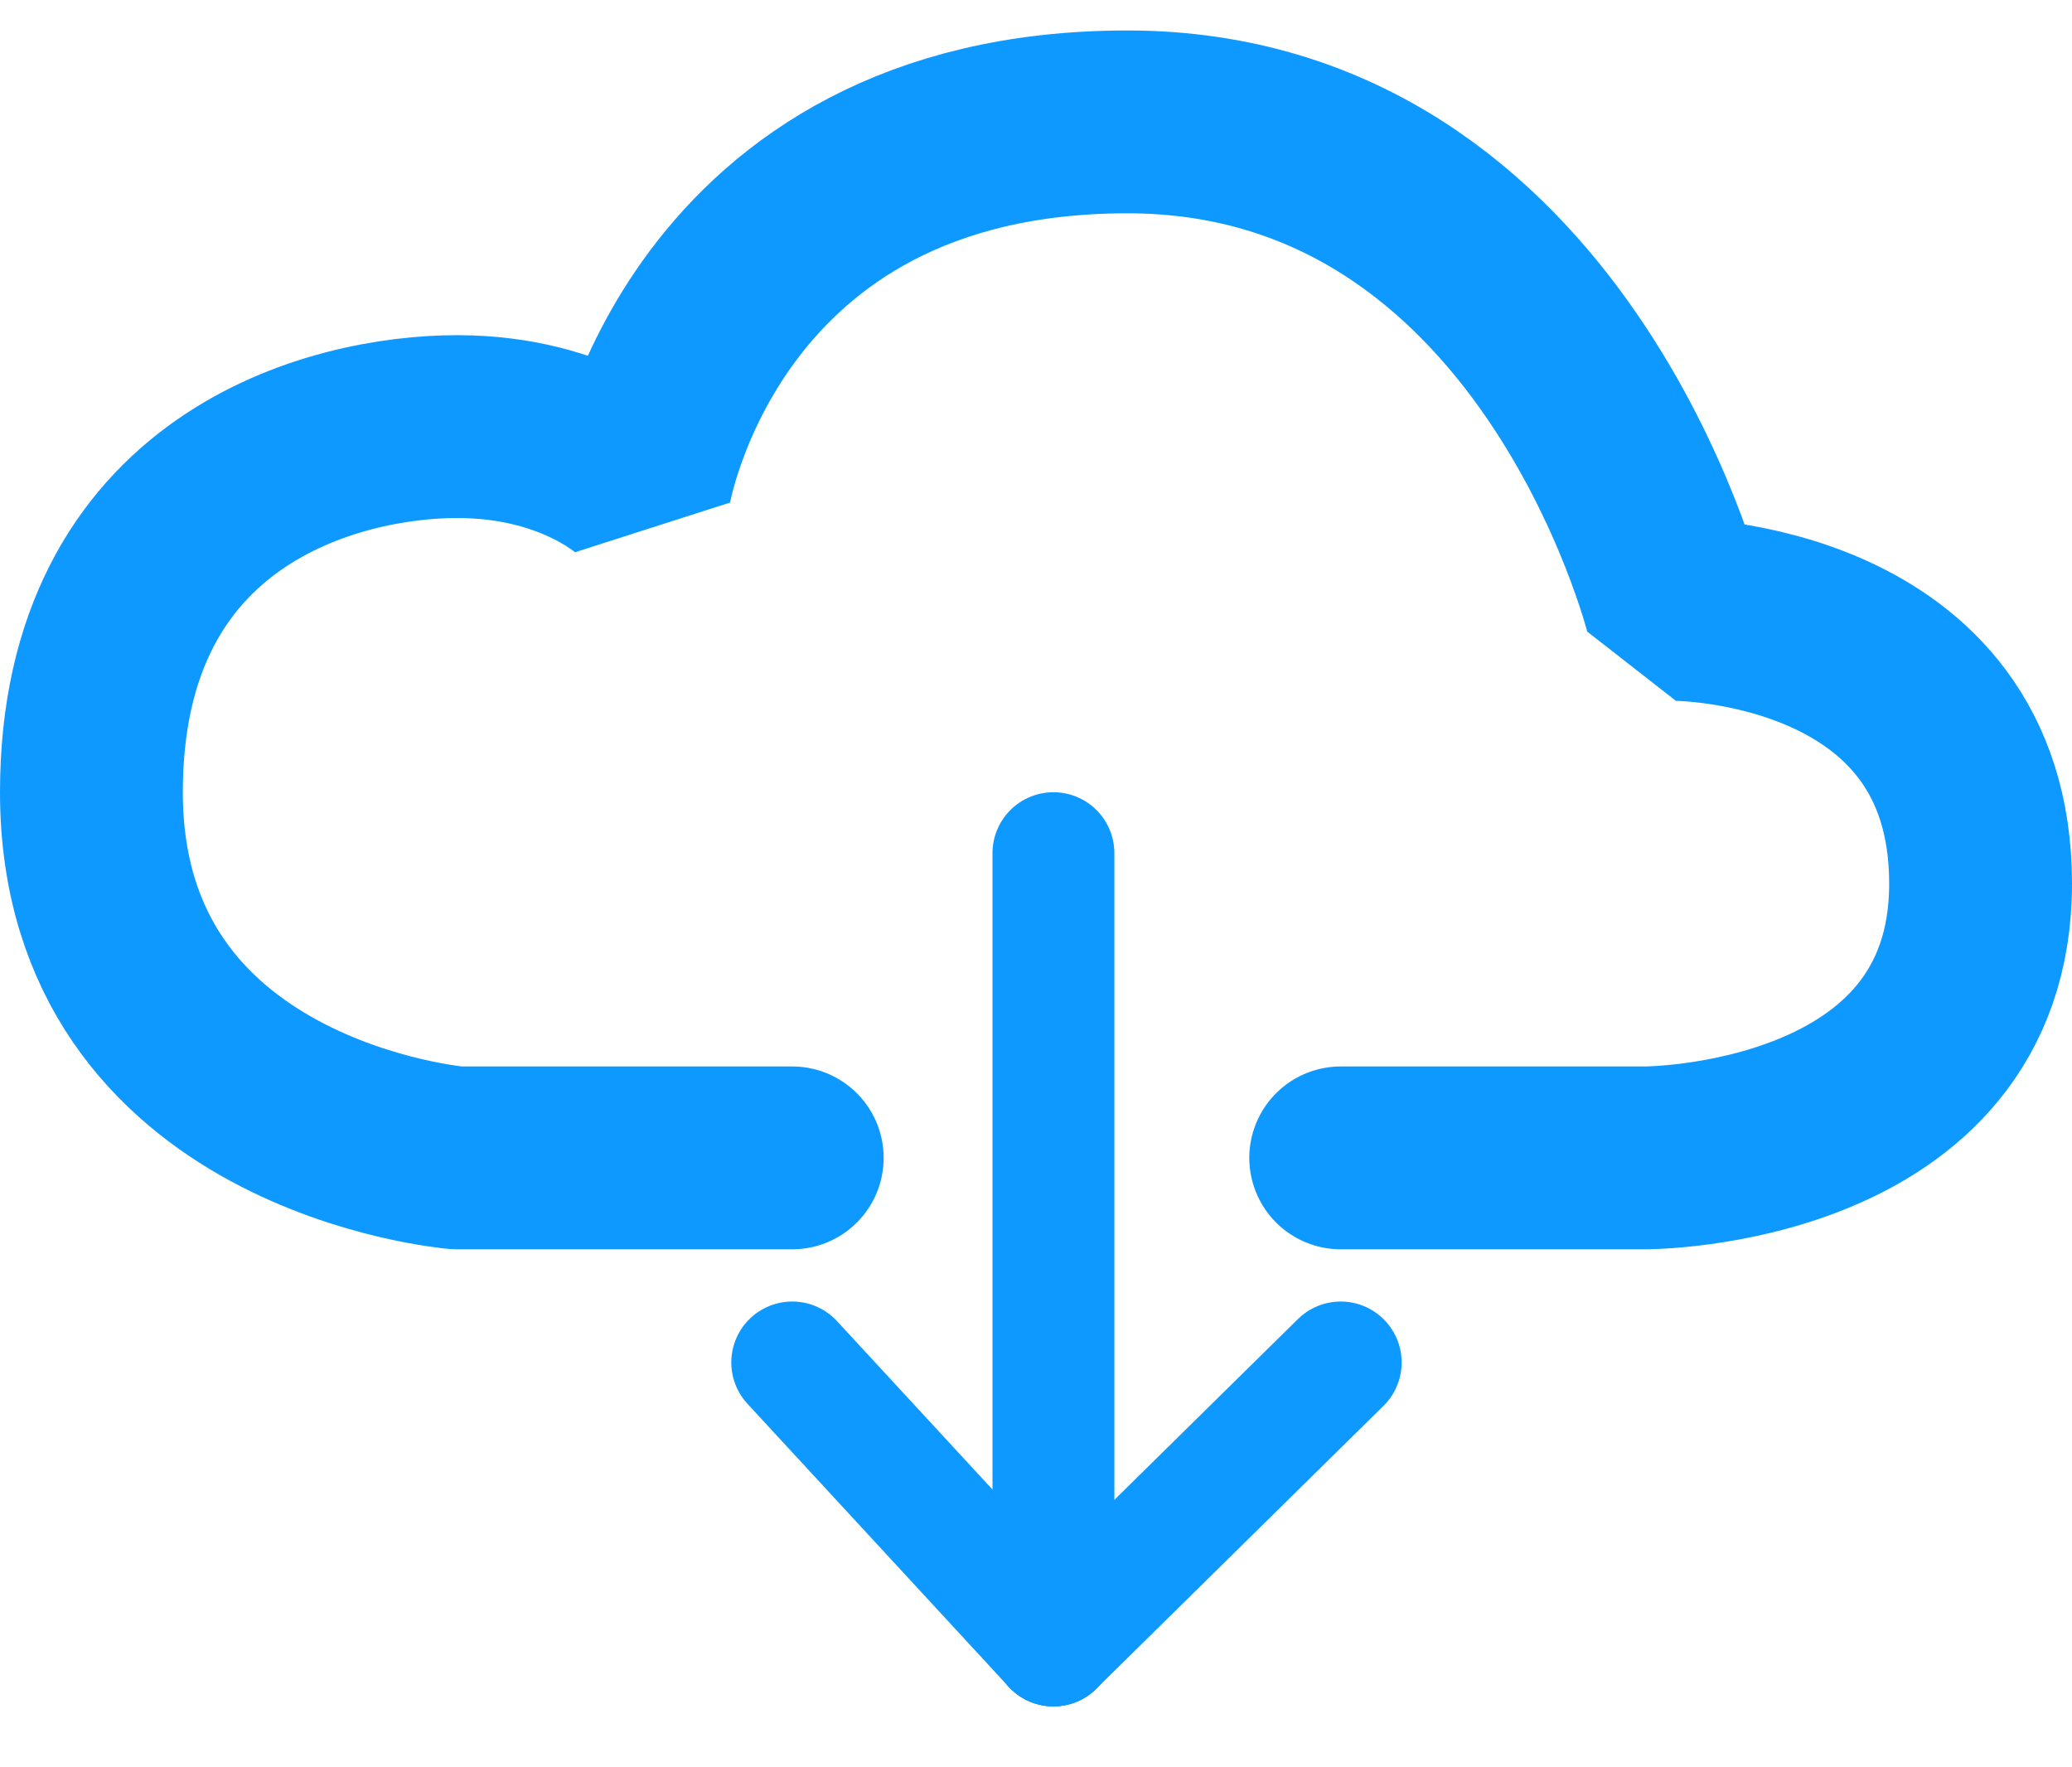
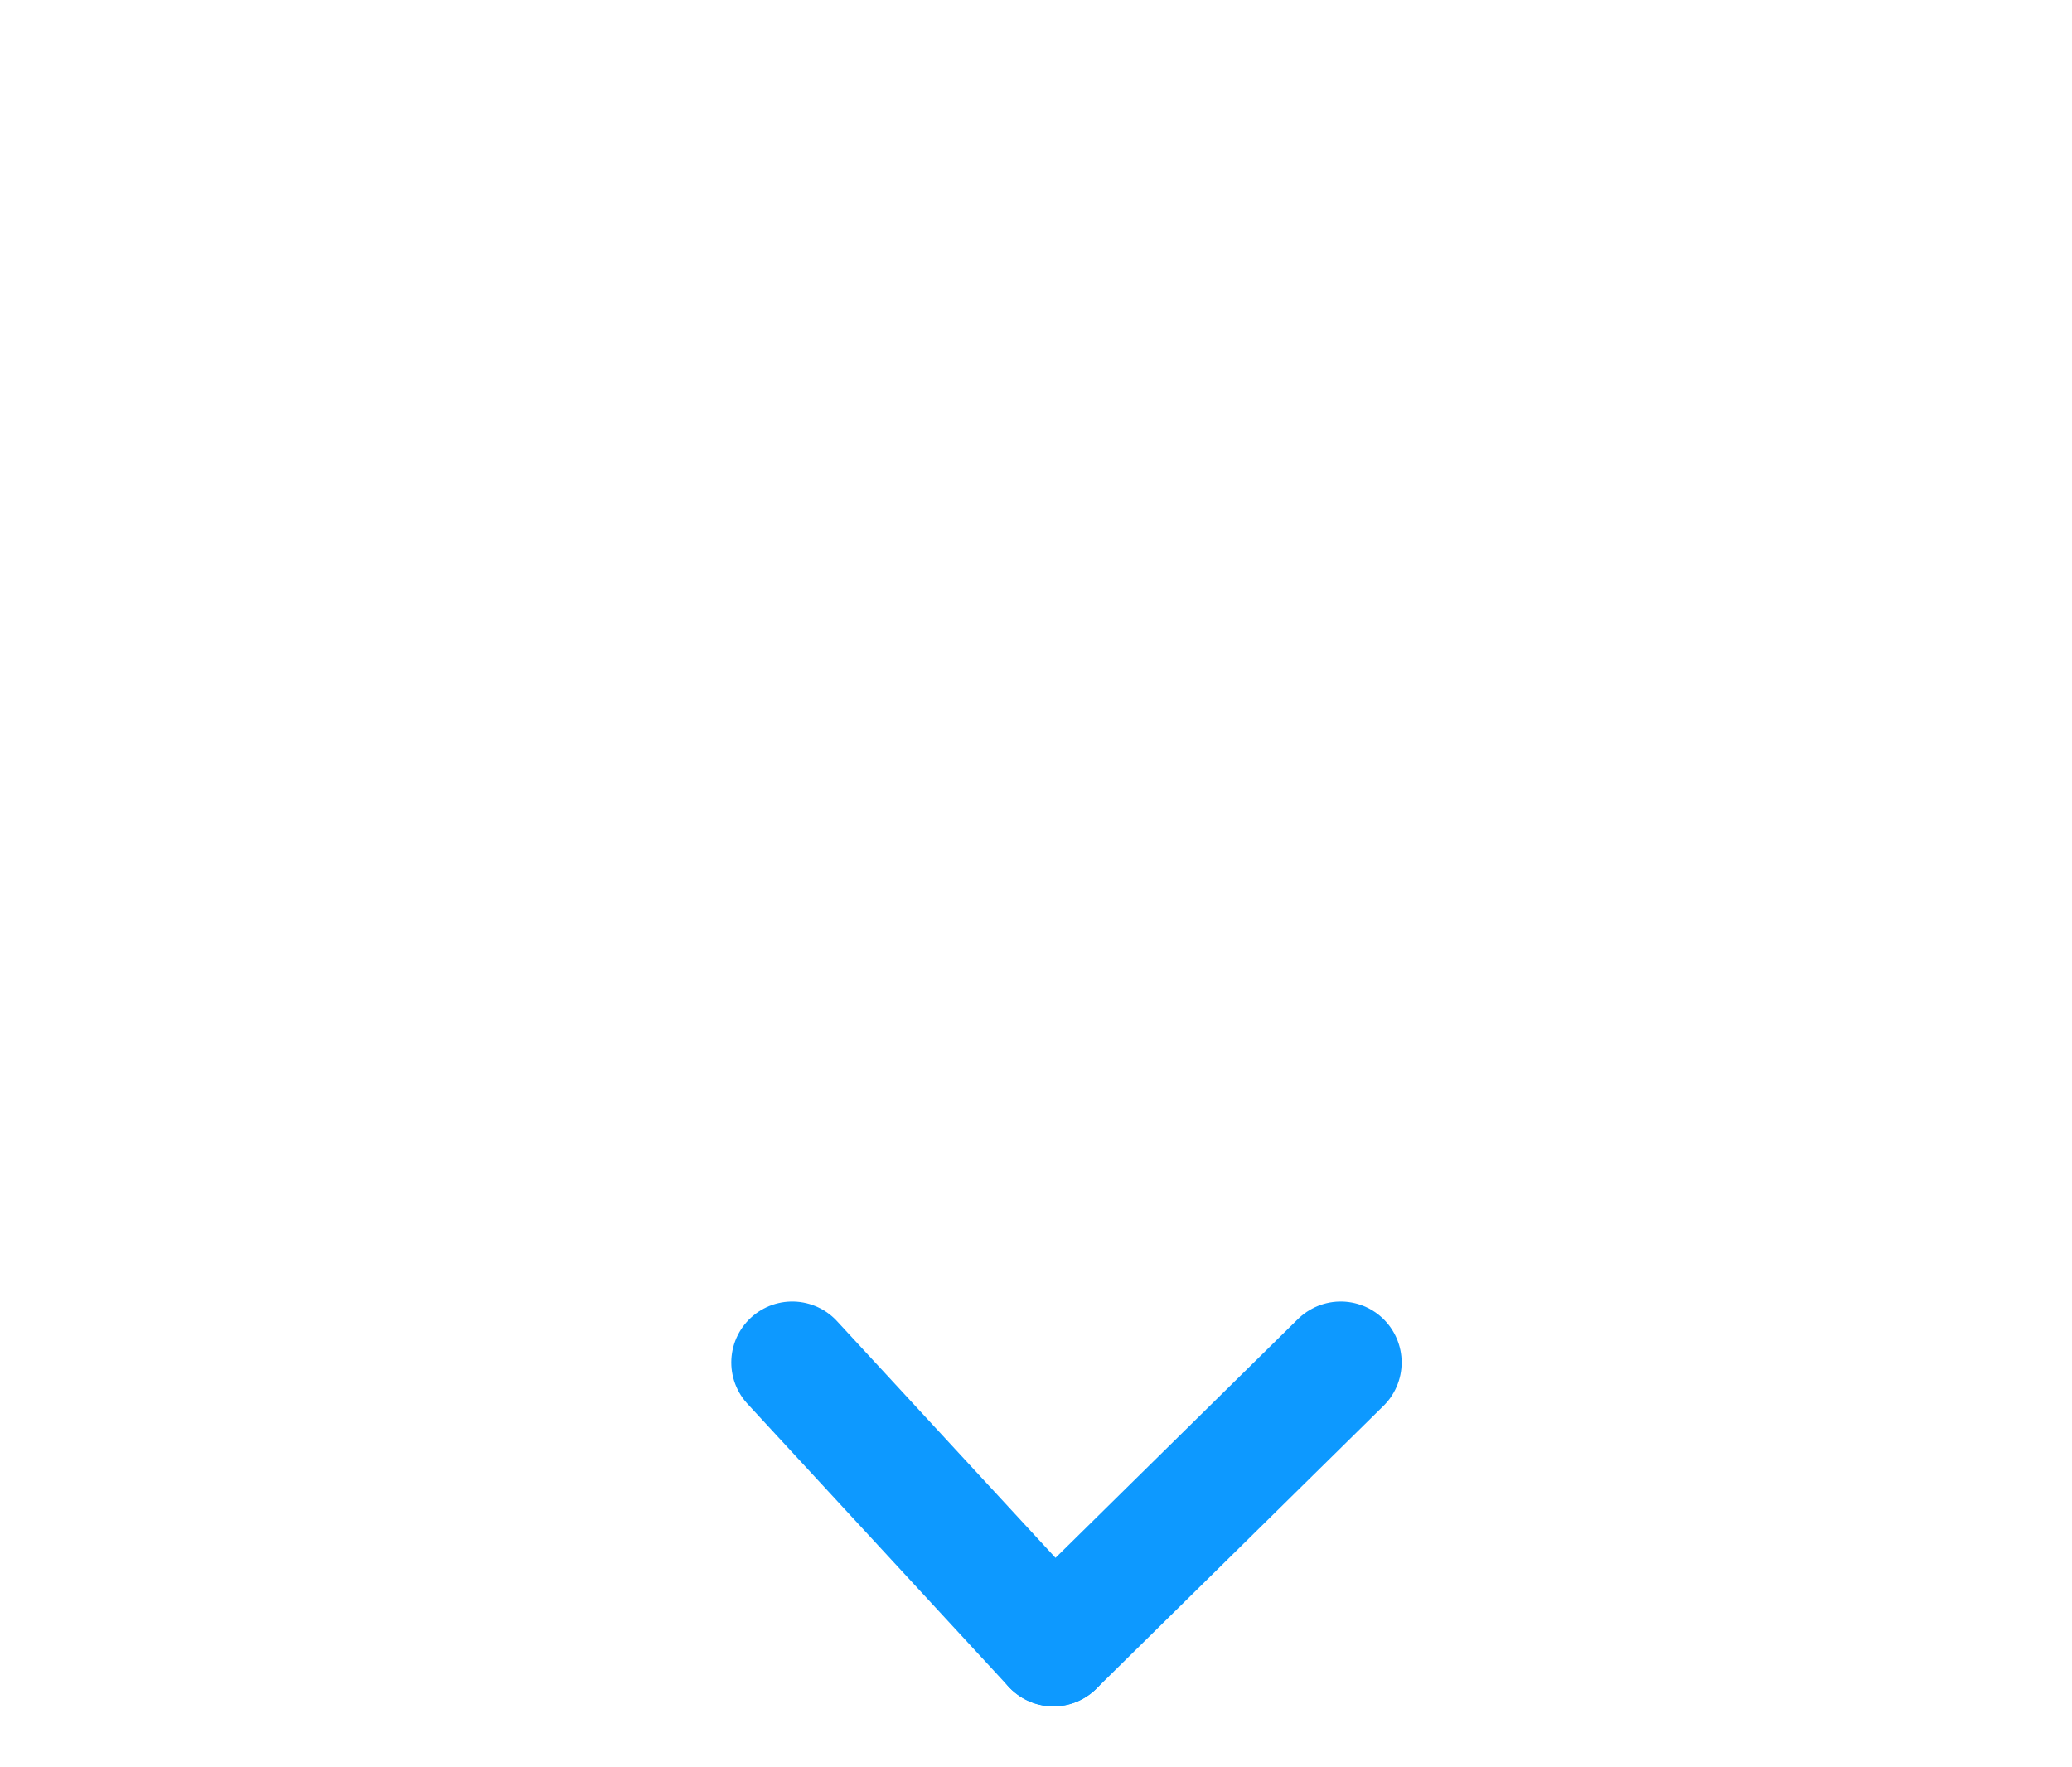
<svg xmlns="http://www.w3.org/2000/svg" width="34" height="29" viewBox="0 0 34 29" fill="none">
-   <path d="M17.286 14V27" stroke="#0D99FF" stroke-width="2" stroke-linecap="round" />
  <path d="M22 22.357L17.286 27" stroke="#0D99FF" stroke-width="2" stroke-linecap="round" />
  <path d="M13 22.357L17.286 27" stroke="#0D99FF" stroke-width="2" stroke-linecap="round" />
-   <path d="M13 19H7.5C7.5 19 1.5 18.5 1.5 13C1.5 8 5.5 7 7.5 7C9.5 7 10.5 8 10.5 8C10.5 8 11.5 2 18.5 2C25.5 2 27.5 10 27.5 10C27.5 10 32.5 10 32.5 14.5C32.5 19 27 19 27 19H22" stroke="#0D99FF" stroke-width="3" stroke-linecap="round" stroke-linejoin="bevel" />
</svg>